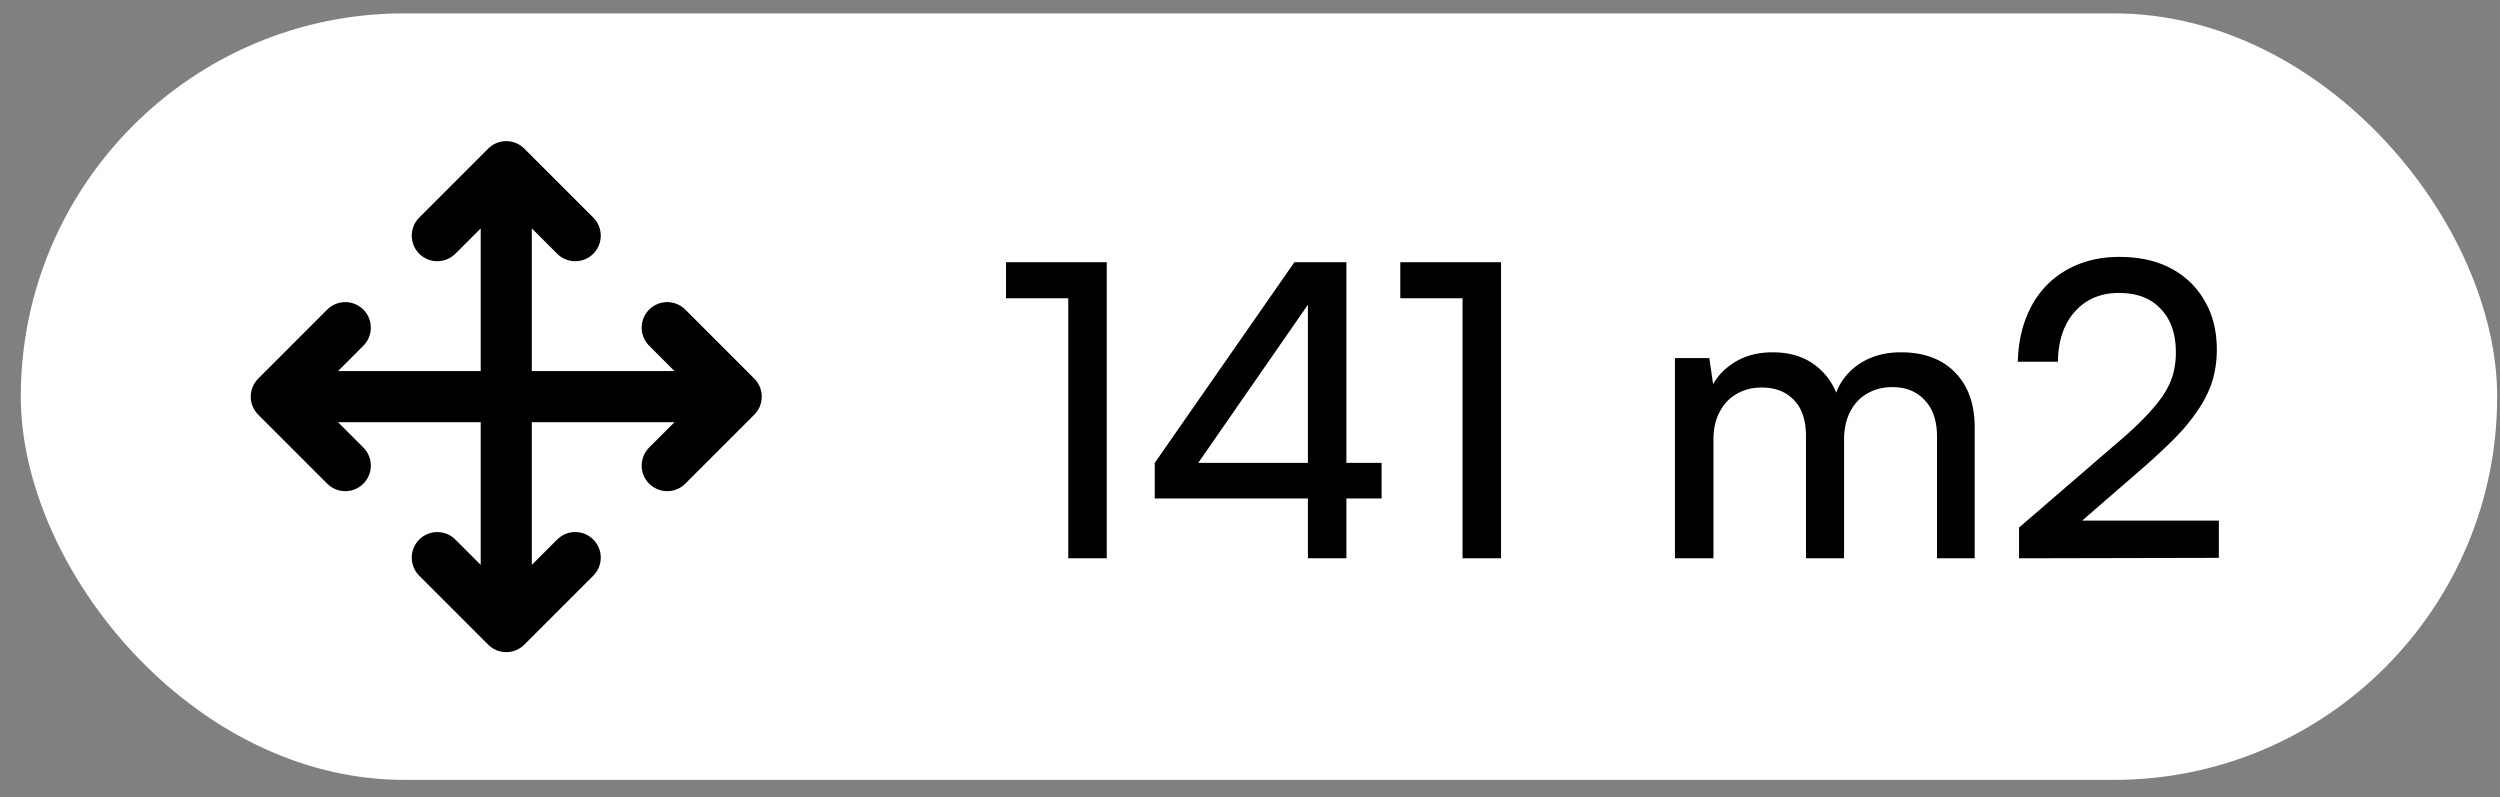
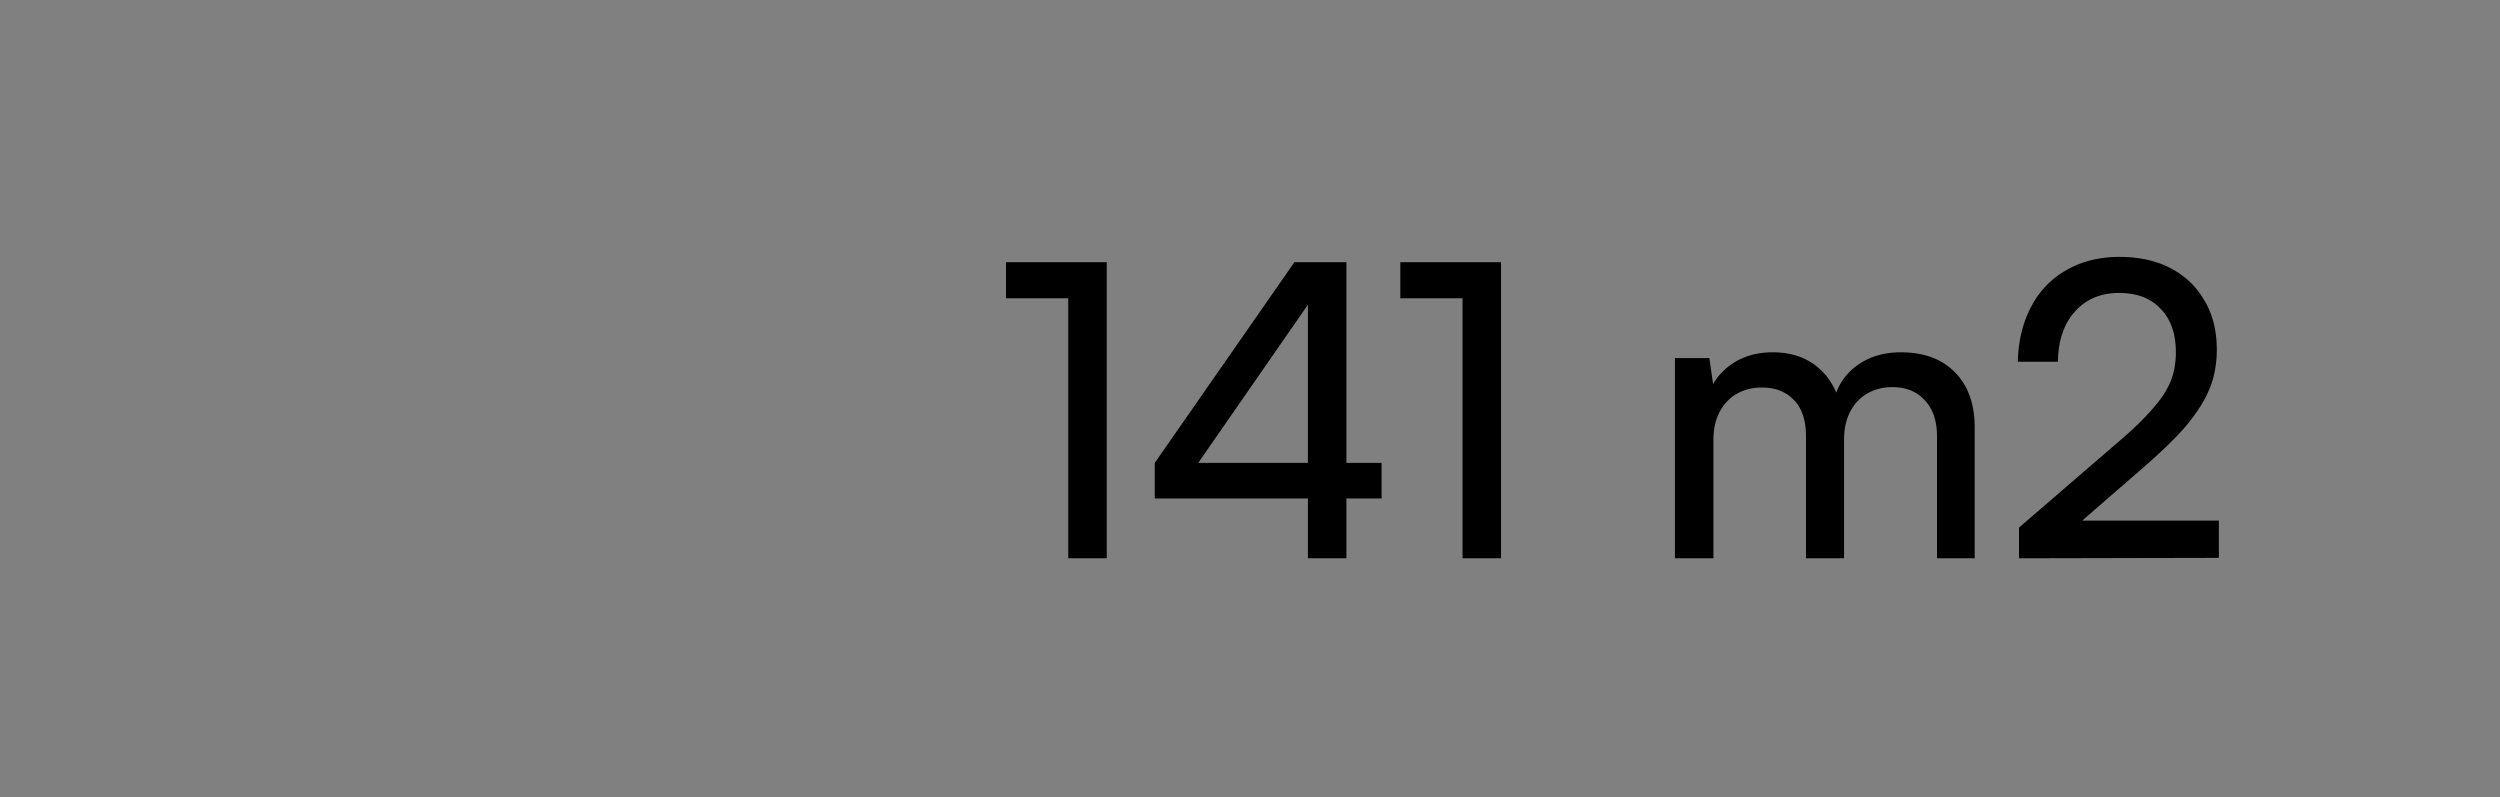
<svg xmlns="http://www.w3.org/2000/svg" width="116" height="37" fill="none">
  <rect width="100%" height="100%" fill="#808080" stroke="none" />
-   <rect x=".965" y=".621" width="114.904" height="35.565" rx="17.782" fill="#fff" />
-   <path d="m16.021 15.203-3.2 3.201 3.2 3.2M20.29 10.935l3.2-3.2 3.2 3.2M26.69 25.873l-3.2 3.2-3.2-3.2M30.959 15.203l3.2 3.201-3.2 3.2M12.82 18.404h21.34M23.49 7.734v21.34" stroke="#000" stroke-width="2.371" stroke-linecap="round" stroke-linejoin="round" />
  <path d="M49.567 13.84h-2.888v-1.673h4.674v13.737h-1.786V13.84zm12.906-1.673v13.737h-1.786V12.167h1.786zm-8.892 9.31 6.479-9.31h1.995l-6.536 9.424-1.938-.114zm10.526 1.653H53.58v-1.653h10.526v1.653zm3.755-9.29h-2.888v-1.673h4.674v13.737h-1.786V13.84zm11.64 12.064h-1.785v-9.29h1.596l.247 1.71-.228-.153c.19-.519.538-.95 1.045-1.292.52-.354 1.146-.532 1.88-.532.824 0 1.508.222 2.053.665.544.444.9 1.033 1.064 1.767h-.323c.126-.734.475-1.323 1.045-1.767.57-.443 1.273-.665 2.109-.665 1.064 0 1.9.31 2.508.931.608.621.912 1.47.912 2.546v6.08h-1.748v-5.643c0-.734-.19-1.298-.57-1.69-.368-.406-.868-.609-1.501-.609-.444 0-.836.102-1.178.304-.33.19-.59.469-.78.836-.19.368-.284.798-.284 1.292v5.51h-1.767v-5.662c0-.734-.184-1.292-.551-1.672-.367-.392-.868-.589-1.501-.589-.444 0-.836.102-1.178.304-.33.19-.59.469-.78.836-.19.355-.284.78-.284 1.273v5.51zm23.453-.019-9.272.02v-1.426l4.427-3.819c.557-.468 1.02-.893 1.387-1.273.367-.38.658-.728.874-1.045.215-.329.367-.652.456-.969a3.82 3.82 0 0 0 .133-1.026c0-.861-.235-1.532-.703-2.014-.456-.494-1.102-.74-1.938-.74-.85 0-1.533.29-2.052.873-.507.57-.767 1.343-.78 2.318h-1.861c.025-.975.234-1.83.627-2.565a4.125 4.125 0 0 1 1.634-1.69c.709-.406 1.526-.609 2.45-.609.925 0 1.723.178 2.395.532.671.355 1.19.855 1.558 1.501.38.634.57 1.394.57 2.28 0 .482-.064.944-.19 1.387-.127.431-.33.862-.608 1.292a8.95 8.95 0 0 1-1.045 1.311c-.431.444-.95.931-1.558 1.463l-3.591 3.116-.627-.646h7.714v1.73z" fill="#000" />
</svg>